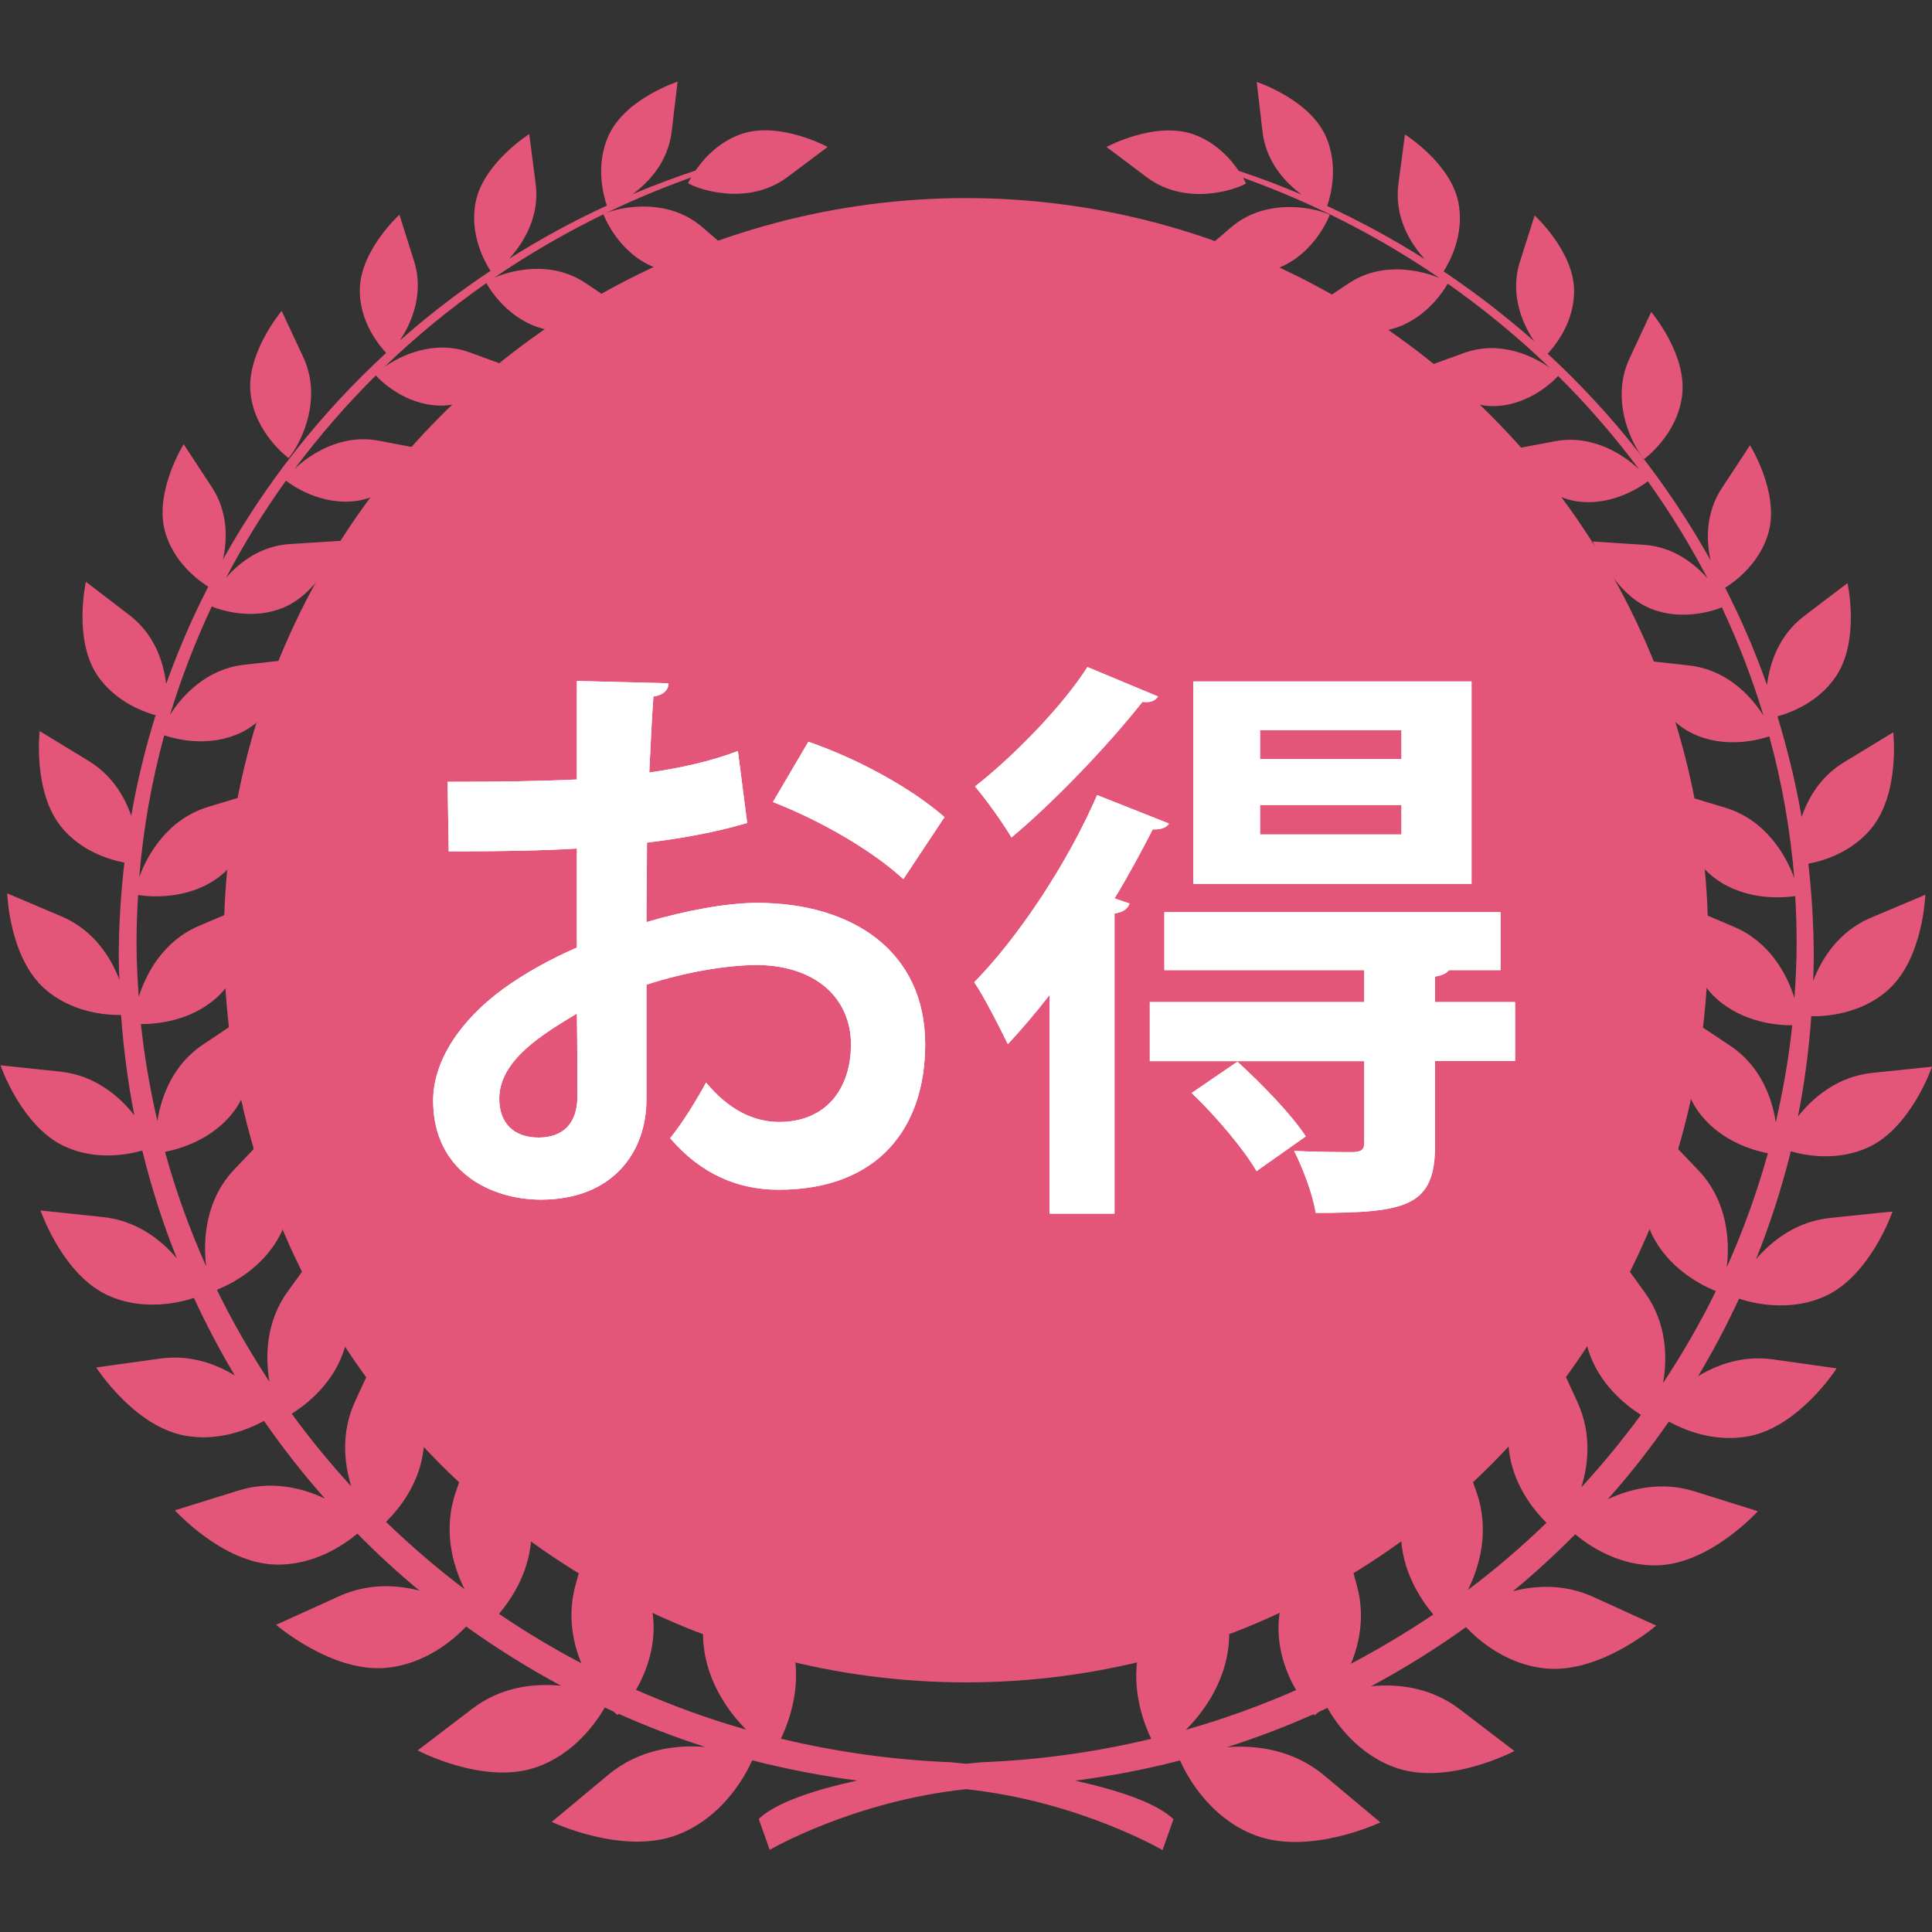
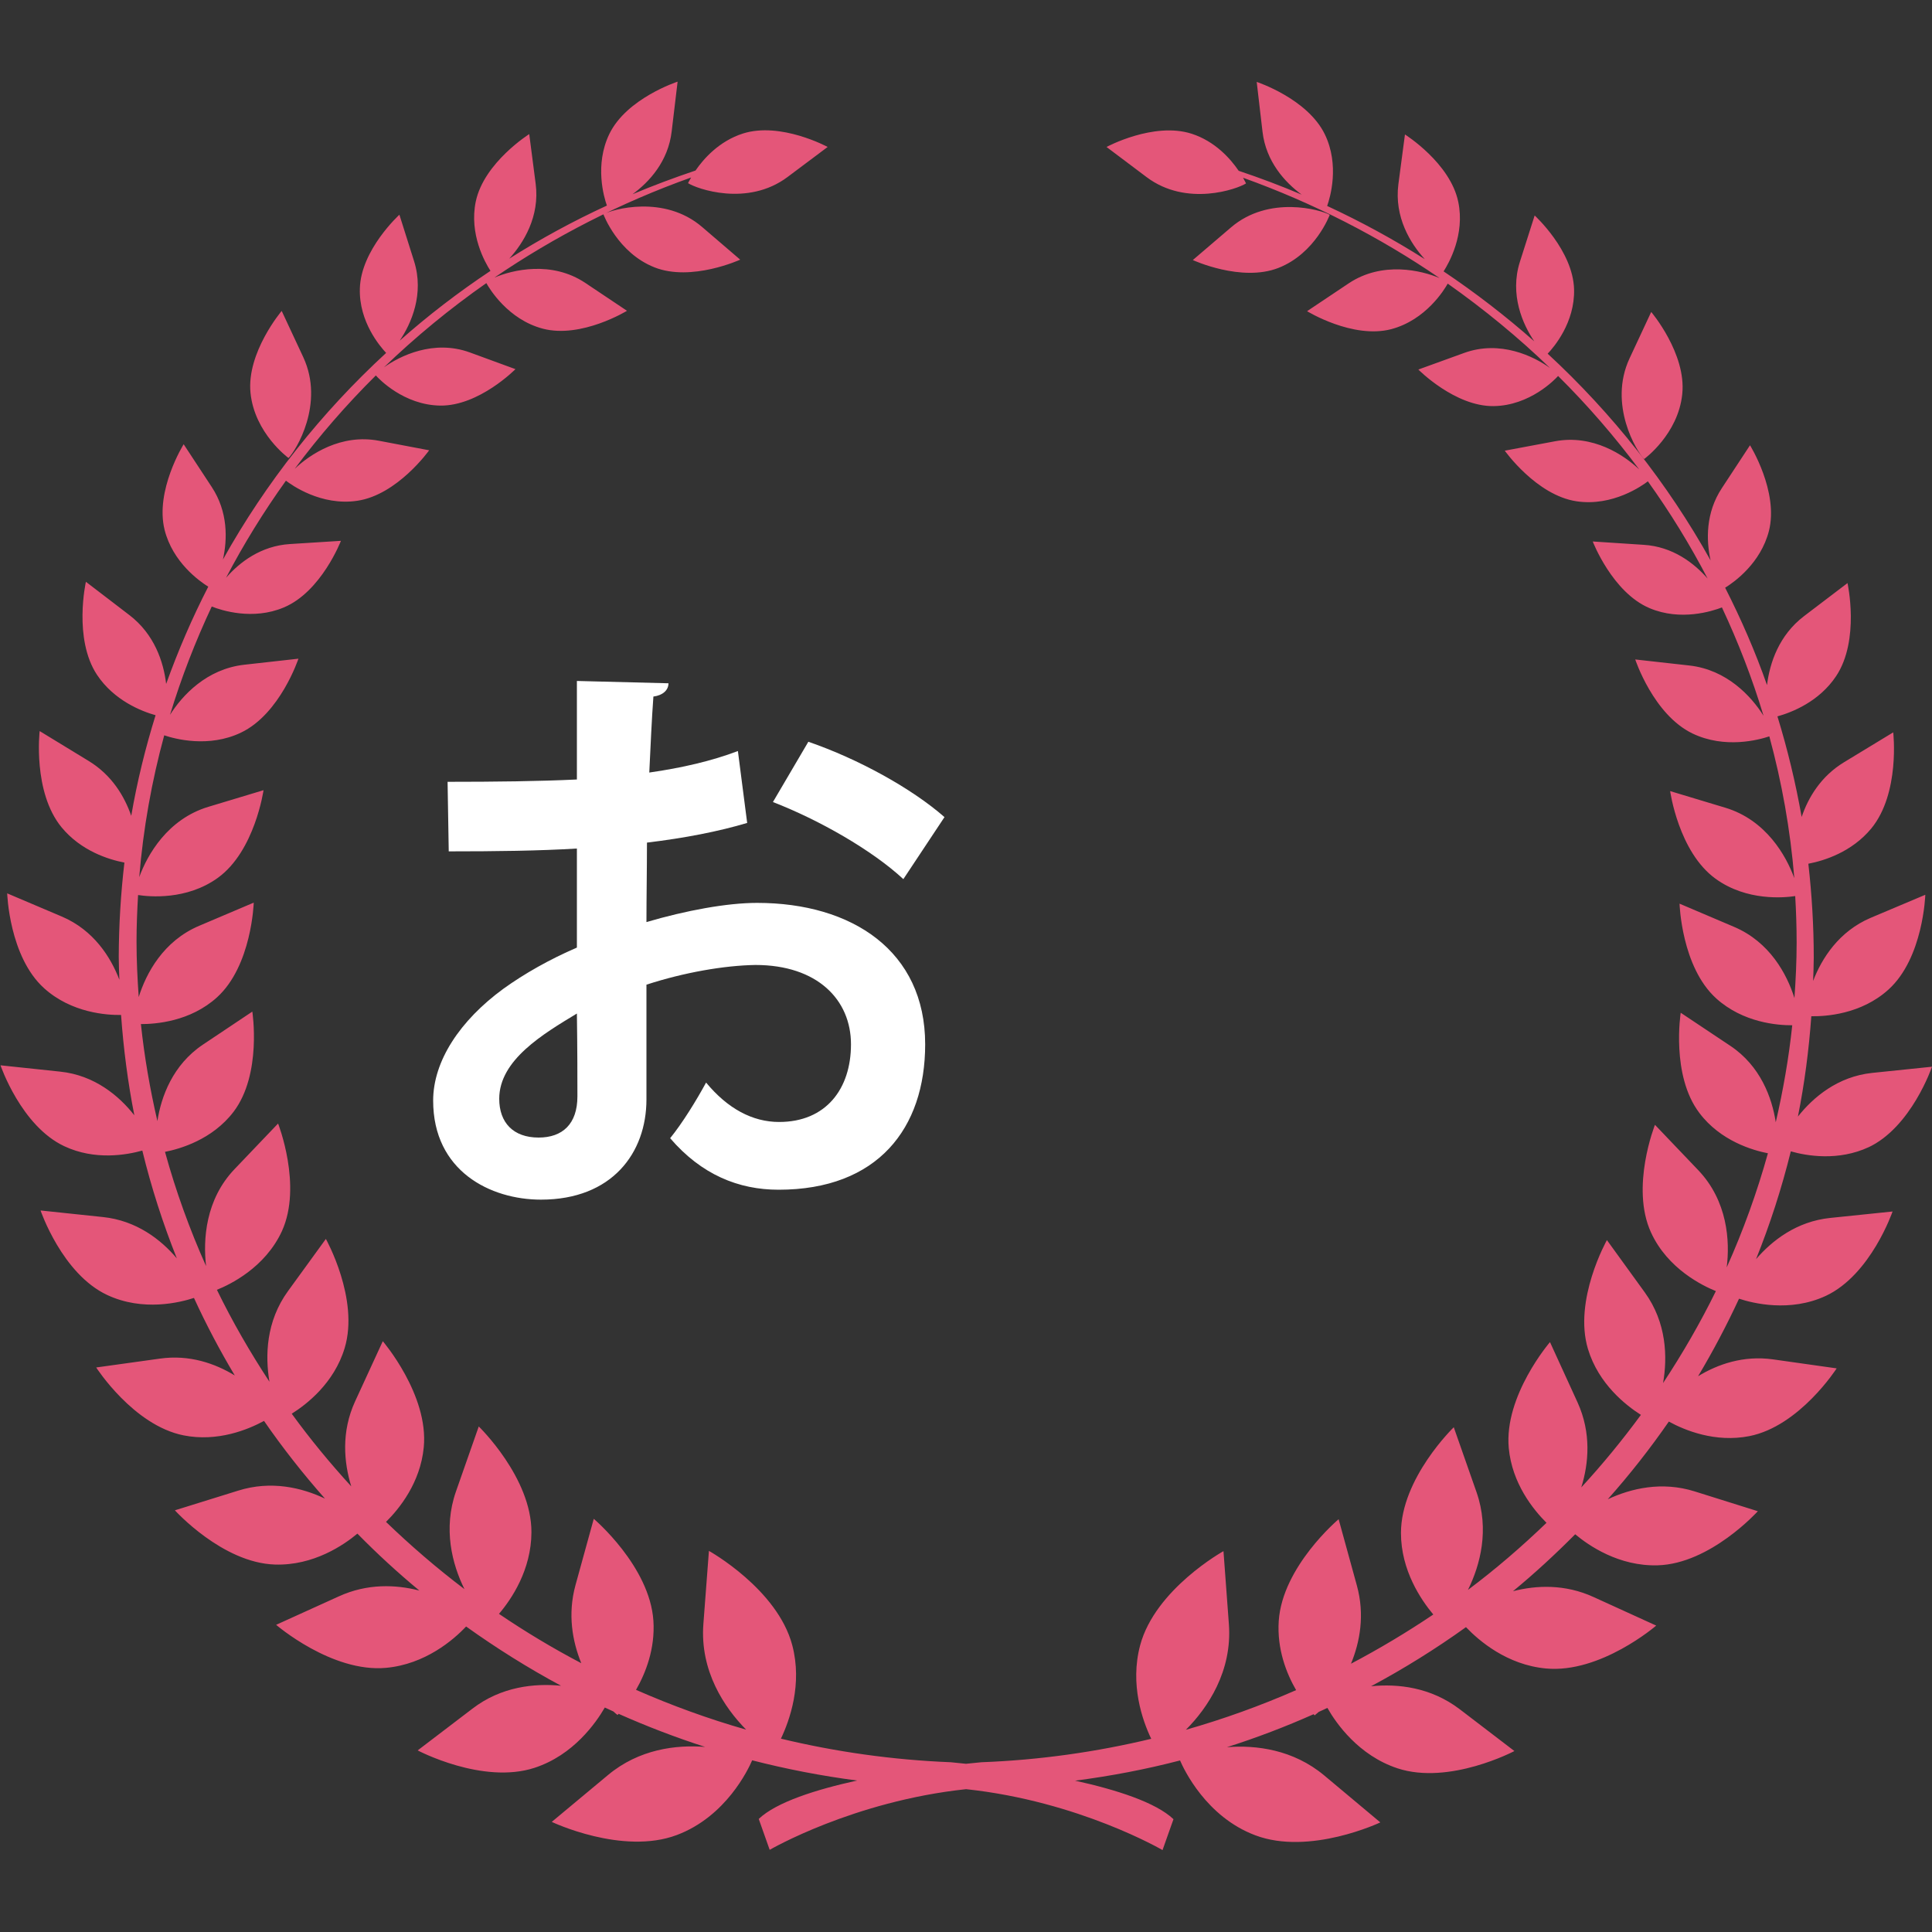
<svg xmlns="http://www.w3.org/2000/svg" id="_レイヤー_1" data-name="レイヤー_1" viewBox="0 0 150 150">
  <rect x="0" y="0" width="150" height="150" fill="#333333" stroke="none" />
  <defs>
    <style>
      .cls-1 {
        fill: #e45679;
      }

      .cls-2 {
        fill: #fff;
      }
    </style>
  </defs>
-   <circle class="cls-1" cx="75" cy="73" r="57.62" />
  <g>
    <g>
      <path class="cls-2" d="M58.02,63.89c-2.25.67-4.82,1.17-7.79,1.53,0,2.12-.04,4.28-.04,6.17,3.06-.9,6.25-1.49,8.59-1.49,7.38,0,13.05,3.74,13.05,10.98,0,6.53-3.69,11.29-11.38,11.29-3.11,0-5.99-1.17-8.42-4,.95-1.17,2.03-2.92,2.79-4.32,1.67,2.02,3.6,3.06,5.67,3.06,3.64,0,5.58-2.57,5.58-6.03s-2.61-6.16-7.42-6.16c-2.43.04-5.54.58-8.46,1.53v8.91c0,4.14-2.66,7.78-8.19,7.78-3.92,0-8.37-2.21-8.37-7.69,0-3.06,2.07-6.21,5.45-8.68,1.62-1.17,3.6-2.29,5.71-3.2v-7.69c-2.97.18-6.3.22-9.95.22l-.09-5.4c3.74,0,7.07-.04,10.04-.18v-7.65l7.11.18c0,.54-.45.94-1.17,1.03-.13,1.76-.22,3.83-.32,5.9,2.52-.36,4.86-.9,6.88-1.67l.72,5.58ZM44.79,78.69c-2.61,1.58-6.03,3.6-6.03,6.62,0,1.84,1.08,3.01,3.06,3.01,1.84,0,3.01-1.04,3.01-3.2,0-1.12,0-3.78-.04-6.43ZM70.13,68.25c-2.43-2.25-6.53-4.59-10.12-5.98l2.75-4.68c3.92,1.35,8.05,3.64,10.57,5.85l-3.19,4.81Z" />
-       <path class="cls-2" d="M58.02,63.89c-2.25.67-4.82,1.17-7.79,1.53,0,2.12-.04,4.28-.04,6.17,3.06-.9,6.25-1.49,8.59-1.49,7.38,0,13.05,3.74,13.05,10.98,0,6.53-3.69,11.29-11.38,11.29-3.11,0-5.99-1.17-8.42-4,.95-1.17,2.03-2.92,2.79-4.32,1.67,2.02,3.6,3.06,5.67,3.06,3.64,0,5.58-2.57,5.58-6.03s-2.61-6.16-7.42-6.16c-2.43.04-5.54.58-8.46,1.53v8.91c0,4.14-2.66,7.78-8.19,7.78-3.92,0-8.37-2.21-8.37-7.69,0-3.06,2.07-6.21,5.45-8.68,1.62-1.17,3.6-2.29,5.71-3.2v-7.69c-2.97.18-6.3.22-9.95.22l-.09-5.4c3.74,0,7.07-.04,10.04-.18v-7.65l7.11.18c0,.54-.45.94-1.17,1.03-.13,1.76-.22,3.83-.32,5.9,2.52-.36,4.86-.9,6.88-1.67l.72,5.58ZM44.79,78.69c-2.61,1.58-6.03,3.6-6.03,6.62,0,1.84,1.08,3.01,3.06,3.01,1.84,0,3.01-1.04,3.01-3.2,0-1.12,0-3.78-.04-6.43ZM70.13,68.25c-2.43-2.25-6.53-4.59-10.12-5.98l2.75-4.68c3.92,1.35,8.05,3.64,10.57,5.85l-3.19,4.81Z" />
    </g>
    <g>
-       <path class="cls-2" d="M81.49,77.25c-1.08,1.39-2.16,2.65-3.24,3.82-.54-1.12-1.84-3.69-2.61-4.81,3.33-3.38,7.2-9.13,9.54-14.53l5.58,2.21c-.18.31-.63.49-1.26.45-.9,1.75-1.89,3.6-2.97,5.36l1.17.4c-.13.36-.45.68-1.17.77v23.31h-5.04v-16.96ZM89.91,54.08c-.23.32-.58.5-1.21.41-2.48,3.15-6.66,7.6-10.17,10.53-.63-1.08-1.98-2.97-2.83-3.96,3.06-2.39,6.84-6.3,8.73-9.27l5.49,2.29ZM117.63,77.79v4.59h-6.21v6.48c0,4.77-2.12,5.31-9.27,5.31-.22-1.44-.99-3.46-1.67-4.81,1.89.09,4.05.09,4.63.09.63-.04.81-.22.81-.72v-6.34h-16.65v-4.59h16.65v-2.48h-15.52v-4.5h26.1v4.5h-4c-.18.23-.5.41-1.08.5v1.98h6.21ZM97.56,90.93c-.95-1.66-3.15-4.27-5.04-6.07l3.55-2.43c1.89,1.71,4.23,4.14,5.31,5.8l-3.83,2.7ZM114.25,52.91v15.71h-21.6v-15.71h21.6ZM108.81,58.94v-2.25h-10.98v2.25h10.98ZM108.81,64.79v-2.29h-10.98v2.29h10.98Z" />
-       <path class="cls-2" d="M81.49,77.25c-1.08,1.39-2.16,2.65-3.24,3.82-.54-1.12-1.84-3.69-2.61-4.81,3.33-3.38,7.2-9.13,9.54-14.53l5.58,2.21c-.18.31-.63.49-1.26.45-.9,1.75-1.89,3.6-2.97,5.36l1.17.4c-.13.36-.45.68-1.17.77v23.31h-5.04v-16.96ZM89.91,54.08c-.23.32-.58.5-1.21.41-2.48,3.15-6.66,7.6-10.17,10.53-.63-1.08-1.98-2.97-2.83-3.96,3.06-2.39,6.84-6.3,8.73-9.27l5.49,2.29ZM117.63,77.79v4.59h-6.21v6.48c0,4.77-2.12,5.31-9.27,5.31-.22-1.44-.99-3.46-1.67-4.81,1.89.09,4.05.09,4.63.09.63-.04.81-.22.81-.72v-6.34h-16.65v-4.59h16.65v-2.48h-15.52v-4.5h26.1v4.5h-4c-.18.23-.5.41-1.08.5v1.98h6.21ZM97.56,90.93c-.95-1.66-3.15-4.27-5.04-6.07l3.55-2.43c1.89,1.71,4.23,4.14,5.31,5.8l-3.83,2.7ZM114.25,52.91v15.71h-21.6v-15.71h21.6ZM108.81,58.94v-2.25h-10.98v2.25h10.98ZM108.81,64.79v-2.29h-10.98v2.29h10.98Z" />
-     </g>
+       </g>
  </g>
  <path class="cls-1" d="M46.85,16.64s1.1,2.99,3.97,4.12c2.87,1.13,6.65-.6,6.65-.6l-2.95-2.53c-2.95-2.54-6.99-1.38-7.67-.99ZM22.4,35.56c.57-.57,2.82-4.21,1.15-7.82l-1.68-3.6s-2.74,3.23-2.42,6.37c.32,3.14,2.95,5.05,2.95,5.05ZM130.61,30.59c.33-3.14-2.41-6.37-2.41-6.37l-1.68,3.6c-1.68,3.6.56,7.25,1.13,7.82,0,0,2.64-1.91,2.96-5.04ZM99.26,20.8c2.88-1.13,3.98-4.12,3.98-4.12-.68-.39-4.72-1.55-7.67.98l-2.96,2.53s3.77,1.74,6.65.61ZM145.04,89.09c3.36-1.56,4.96-6.27,4.96-6.27l-4.64.48c-2.69.28-4.59,1.9-5.77,3.39.51-2.55.85-5.15,1.04-7.79,1.09.02,3.86-.14,5.99-2.07,2.71-2.45,2.86-7.36,2.86-7.36l-4.24,1.79c-2.47,1.05-3.8,3.15-4.47,4.9.02-.6.05-1.2.05-1.8,0-2.47-.15-4.9-.42-7.3,1.25-.24,3.37-.91,4.88-2.73,2.26-2.74,1.71-7.47,1.71-7.47l-3.82,2.32c-1.79,1.09-2.77,2.72-3.29,4.25-.47-2.67-1.1-5.27-1.88-7.81,1.11-.31,3.23-1.13,4.56-3.13,1.86-2.81.88-7.22.88-7.22l-3.38,2.57c-1.95,1.49-2.66,3.64-2.87,5.35-.91-2.6-2.01-5.12-3.25-7.56.73-.45,2.76-1.91,3.4-4.41.77-3.06-1.47-6.65-1.47-6.65l-2.18,3.32c-1.27,1.92-1.23,4.05-.88,5.62-3.34-5.99-7.62-11.4-12.65-16.05.47-.49,2.12-2.41,2.05-5-.08-3.01-3.06-5.73-3.06-5.73l-1.15,3.61c-.8,2.53.22,4.84,1.12,6.16-2.22-1.96-4.57-3.77-7.04-5.43.41-.64,1.67-2.85,1.14-5.39-.62-3.03-4.14-5.24-4.14-5.24l-.51,3.86c-.33,2.55.93,4.6,2.05,5.82-2.42-1.53-4.95-2.91-7.58-4.13.23-.65.98-3.16-.18-5.56-1.35-2.78-5.29-4.07-5.29-4.07l.45,3.86c.27,2.33,1.74,3.93,3.04,4.89-1.6-.68-3.22-1.29-4.89-1.85-.64-.94-1.83-2.29-3.66-2.88-2.95-.94-6.6,1.03-6.6,1.03l3.11,2.34c3.11,2.34,7.06.92,7.72.49,0,0-.08-.17-.23-.44,5.46,1.96,10.59,4.59,15.26,7.79-1.39-.59-4.44-1.34-7.06.41l-3.23,2.16s3.53,2.17,6.52,1.4c2.71-.71,4.15-3.09,4.4-3.54,2.82,1.99,5.48,4.17,7.94,6.55-1.23-.89-3.85-2.19-6.66-1.17l-3.56,1.29s2.84,2.88,5.85,2.84c2.82-.04,4.77-2.08,5-2.34,2.28,2.26,4.38,4.69,6.3,7.26-1.19-1.13-3.6-2.74-6.54-2.19l-3.9.73s2.45,3.46,5.57,3.93c2.81.42,5.11-1.22,5.54-1.55,1.72,2.4,3.27,4.92,4.64,7.55-1.06-1.21-2.71-2.48-4.96-2.62l-3.96-.26s1.52,3.96,4.42,5.18c2.42,1.02,4.86.23,5.61-.06,1.27,2.71,2.36,5.52,3.23,8.41-.95-1.51-2.84-3.57-5.75-3.9l-4.21-.47s1.41,4.29,4.45,5.75c2.51,1.2,5.12.5,5.96.22.97,3.56,1.63,7.24,1.94,11.01-.63-1.74-2.2-4.52-5.36-5.47l-4.28-1.29s.65,4.72,3.52,6.8c2.42,1.76,5.34,1.48,6.19,1.35.07,1.2.11,2.4.11,3.62,0,1.45-.07,2.88-.17,4.3-.58-1.85-1.91-4.35-4.69-5.53l-4.23-1.8s.14,4.91,2.85,7.36c2.08,1.88,4.76,2.09,5.9,2.08-.27,2.56-.71,5.06-1.28,7.53-.29-1.89-1.18-4.37-3.54-5.94l-3.84-2.56s-.77,4.86,1.45,7.78c1.64,2.18,4.15,2.9,5.32,3.13-.85,3.05-1.92,6.01-3.2,8.86.26-2.04.07-5.16-2.21-7.55l-3.36-3.52s-1.92,4.83-.31,8.35c1.3,2.85,4.05,4.16,5.04,4.56-1.21,2.47-2.59,4.85-4.1,7.14.35-2.01.28-4.69-1.42-7.04l-2.94-4.06s-2.62,4.65-1.47,8.46c.83,2.73,2.96,4.38,4.11,5.11-1.44,1.96-2.98,3.84-4.63,5.63.58-1.86.79-4.23-.29-6.6l-2.14-4.68s-3.58,4.16-3.2,8.23c.26,2.75,1.89,4.76,2.93,5.8-1.92,1.85-3.95,3.6-6.1,5.21.96-1.94,1.68-4.68.67-7.58l-1.77-5.05s-4.1,3.96-4.1,8.21c0,2.9,1.55,5.18,2.51,6.33-2.05,1.38-4.19,2.66-6.39,3.82.7-1.7,1.08-3.8.46-6.06l-1.42-5.16s-4.37,3.67-4.65,7.91c-.14,2.17.59,4.05,1.35,5.36-2.76,1.21-5.61,2.24-8.56,3.08,1.69-1.69,3.61-4.54,3.34-8.2l-.42-5.67s-5.3,2.94-6.47,7.31c-.81,3.04.18,5.84.86,7.26-4.25,1.02-8.66,1.65-13.19,1.82,0,0-.44.04-1.19.12-.74-.08-1.18-.12-1.18-.12-4.53-.18-8.94-.81-13.19-1.83.68-1.43,1.68-4.23.88-7.26-1.16-4.37-6.47-7.32-6.47-7.32l-.43,5.67c-.28,3.66,1.64,6.51,3.32,8.21-2.94-.84-5.79-1.88-8.55-3.09.75-1.31,1.49-3.19,1.35-5.36-.28-4.24-4.63-7.92-4.63-7.92l-1.42,5.15c-.62,2.26-.24,4.36.45,6.06-2.21-1.16-4.34-2.44-6.39-3.83.98-1.15,2.51-3.42,2.52-6.33.02-4.25-4.09-8.22-4.09-8.22l-1.77,5.05c-1.01,2.89-.3,5.64.66,7.58-2.14-1.62-4.17-3.37-6.09-5.22,1.04-1.03,2.67-3.05,2.93-5.79.4-4.07-3.18-8.24-3.18-8.24l-2.15,4.67c-1.09,2.37-.87,4.74-.3,6.6-1.64-1.79-3.19-3.67-4.62-5.64,1.15-.72,3.29-2.37,4.11-5.1,1.15-3.81-1.46-8.47-1.46-8.47l-2.94,4.05c-1.71,2.35-1.78,5.03-1.44,7.04-1.5-2.29-2.88-4.67-4.08-7.14,1-.4,3.74-1.71,5.05-4.56,1.6-3.52-.3-8.35-.3-8.35l-3.36,3.52c-2.29,2.38-2.47,5.51-2.23,7.55-1.28-2.86-2.35-5.82-3.19-8.87,1.17-.23,3.68-.95,5.33-3.12,2.21-2.92,1.45-7.77,1.45-7.77l-3.83,2.56c-2.35,1.57-3.25,4.05-3.54,5.94-.57-2.46-1.01-4.97-1.28-7.53,1.14,0,3.82-.19,5.9-2.07,2.71-2.45,2.86-7.36,2.86-7.36l-4.24,1.8c-2.78,1.18-4.11,3.68-4.69,5.53-.1-1.42-.17-2.86-.17-4.3,0-1.21.05-2.42.12-3.62.85.13,3.77.42,6.2-1.34,2.87-2.08,3.54-6.8,3.54-6.8l-4.28,1.29c-3.16.95-4.74,3.72-5.37,5.46.31-3.77.97-7.45,1.94-11.01.83.28,3.45.99,5.96-.21,3.04-1.45,4.46-5.74,4.46-5.74l-4.21.47c-2.92.33-4.81,2.38-5.76,3.89.88-2.9,1.97-5.7,3.24-8.41.75.3,3.19,1.09,5.6.07,2.91-1.22,4.43-5.17,4.43-5.17l-3.96.25c-2.25.14-3.91,1.41-4.96,2.62,1.37-2.62,2.93-5.14,4.65-7.54.43.33,2.73,1.98,5.54,1.56,3.12-.46,5.58-3.92,5.58-3.92l-3.9-.74c-2.94-.56-5.35,1.05-6.54,2.18,1.91-2.56,4.02-4.99,6.3-7.25.23.26,2.17,2.3,5,2.34,3.01.04,5.84-2.83,5.84-2.83l-3.55-1.3c-2.81-1.02-5.43.28-6.66,1.16,2.46-2.37,5.12-4.56,7.95-6.54.25.45,1.69,2.83,4.39,3.54,2.99.78,6.53-1.39,6.53-1.39l-3.23-2.16c-2.63-1.76-5.67-1.01-7.06-.42,4.68-3.19,9.8-5.82,15.27-7.77-.16.27-.24.44-.24.44.66.43,4.61,1.86,7.73-.48l3.11-2.33s-3.65-1.98-6.59-1.04c-1.83.59-3.03,1.94-3.67,2.87-1.66.56-3.3,1.17-4.89,1.84,1.3-.95,2.77-2.55,3.04-4.88l.46-3.86s-3.95,1.28-5.3,4.06c-1.16,2.4-.42,4.92-.19,5.56-2.63,1.21-5.16,2.59-7.58,4.12,1.1-1.21,2.38-3.26,2.05-5.81l-.5-3.86s-3.51,2.21-4.15,5.23c-.53,2.54.72,4.74,1.14,5.39-2.48,1.65-4.84,3.46-7.05,5.42.9-1.32,1.92-3.63,1.12-6.17l-1.14-3.61s-2.99,2.72-3.07,5.73c-.08,2.59,1.58,4.51,2.04,5-5.04,4.64-9.33,10.05-12.67,16.04.35-1.58.4-3.7-.87-5.63l-2.18-3.32s-2.24,3.59-1.48,6.65c.63,2.5,2.67,3.96,3.39,4.41-1.25,2.43-2.34,4.96-3.27,7.55-.2-1.71-.91-3.86-2.86-5.35l-3.37-2.58s-.99,4.41.86,7.22c1.33,2,3.45,2.83,4.55,3.14-.79,2.54-1.43,5.14-1.89,7.81-.53-1.53-1.51-3.16-3.29-4.25l-3.82-2.33s-.55,4.73,1.7,7.47c1.51,1.83,3.63,2.5,4.88,2.74-.28,2.4-.43,4.83-.44,7.3,0,.6.03,1.2.05,1.8-.67-1.76-2-3.86-4.47-4.91l-4.24-1.8s.15,4.91,2.86,7.36c2.13,1.93,4.9,2.1,5.98,2.08.19,2.64.53,5.25,1.03,7.79-1.17-1.49-3.07-3.11-5.76-3.39l-4.63-.49s1.6,4.71,4.95,6.28c2.38,1.12,4.83.68,6.06.34.7,2.87,1.6,5.66,2.68,8.37-1.23-1.46-3.14-2.94-5.74-3.21l-4.84-.51s1.67,4.92,5.17,6.56c2.79,1.31,5.67.58,6.74.23.95,2.07,2.01,4.08,3.17,6.02-1.53-.93-3.51-1.63-5.8-1.31l-4.96.69s2.88,4.49,6.78,5.27c2.65.53,5.01-.45,6.25-1.12,1.45,2.1,3.04,4.12,4.73,6.03-1.79-.85-4.18-1.42-6.73-.62l-4.92,1.53s3.68,4.08,7.76,4.21c3.01.1,5.37-1.53,6.41-2.4,1.52,1.55,3.13,3.03,4.81,4.42-1.83-.47-4.04-.56-6.25.45l-4.87,2.21s4.32,3.73,8.54,3.34c3.03-.28,5.22-2.16,6.21-3.21,2.35,1.68,4.8,3.22,7.37,4.6-2.06-.2-4.64.06-6.88,1.78l-4.25,3.24s5.04,2.67,9.08,1.35c3.02-.99,4.76-3.49,5.45-4.68.22.1.45.21.67.31.12.12.24.21.32.27,0,0,.03-.04.08-.09,2.18.97,4.42,1.83,6.72,2.57-2.25-.18-5.13.17-7.54,2.18l-4.37,3.64s5.48,2.61,9.71,1.02c3.81-1.43,5.54-5.08,5.85-5.8,2.65.68,5.38,1.21,8.15,1.57-3.19.7-6.26,1.67-7.64,2.98l.85,2.4s6.48-3.78,15.25-4.71c8.78.94,15.25,4.73,15.25,4.73l.85-2.4c-1.38-1.31-4.45-2.29-7.64-2.99,2.78-.36,5.5-.88,8.15-1.57.31.72,2.04,4.38,5.84,5.81,4.23,1.6,9.71-1,9.71-1l-4.36-3.65c-2.41-2.01-5.29-2.37-7.55-2.19,2.3-.73,4.55-1.59,6.73-2.56.05.05.08.09.08.09.08-.06.19-.16.32-.27.22-.1.45-.2.67-.31.68,1.2,2.42,3.69,5.44,4.69,4.03,1.33,9.08-1.34,9.08-1.34l-4.25-3.25c-2.25-1.71-4.81-1.99-6.88-1.78,2.56-1.37,5.03-2.91,7.37-4.59,1,1.05,3.18,2.93,6.21,3.21,4.24.4,8.56-3.33,8.56-3.33l-4.87-2.22c-2.21-1.01-4.42-.92-6.25-.45,1.69-1.39,3.29-2.87,4.83-4.42,1.04.87,3.39,2.5,6.41,2.41,4.09-.12,7.77-4.2,7.77-4.2l-4.91-1.54c-2.55-.8-4.94-.23-6.74.61,1.7-1.91,3.28-3.92,4.74-6.03,1.24.68,3.6,1.65,6.25,1.13,3.9-.77,6.78-5.26,6.78-5.26l-4.95-.7c-2.29-.32-4.29.38-5.81,1.31,1.16-1.94,2.22-3.95,3.18-6.02,1.06.35,3.95,1.08,6.74-.22,3.5-1.64,5.18-6.55,5.18-6.55l-4.84.5c-2.61.27-4.51,1.75-5.76,3.2,1.09-2.71,1.99-5.5,2.7-8.37,1.22.35,3.68.78,6.06-.33Z" />
</svg>